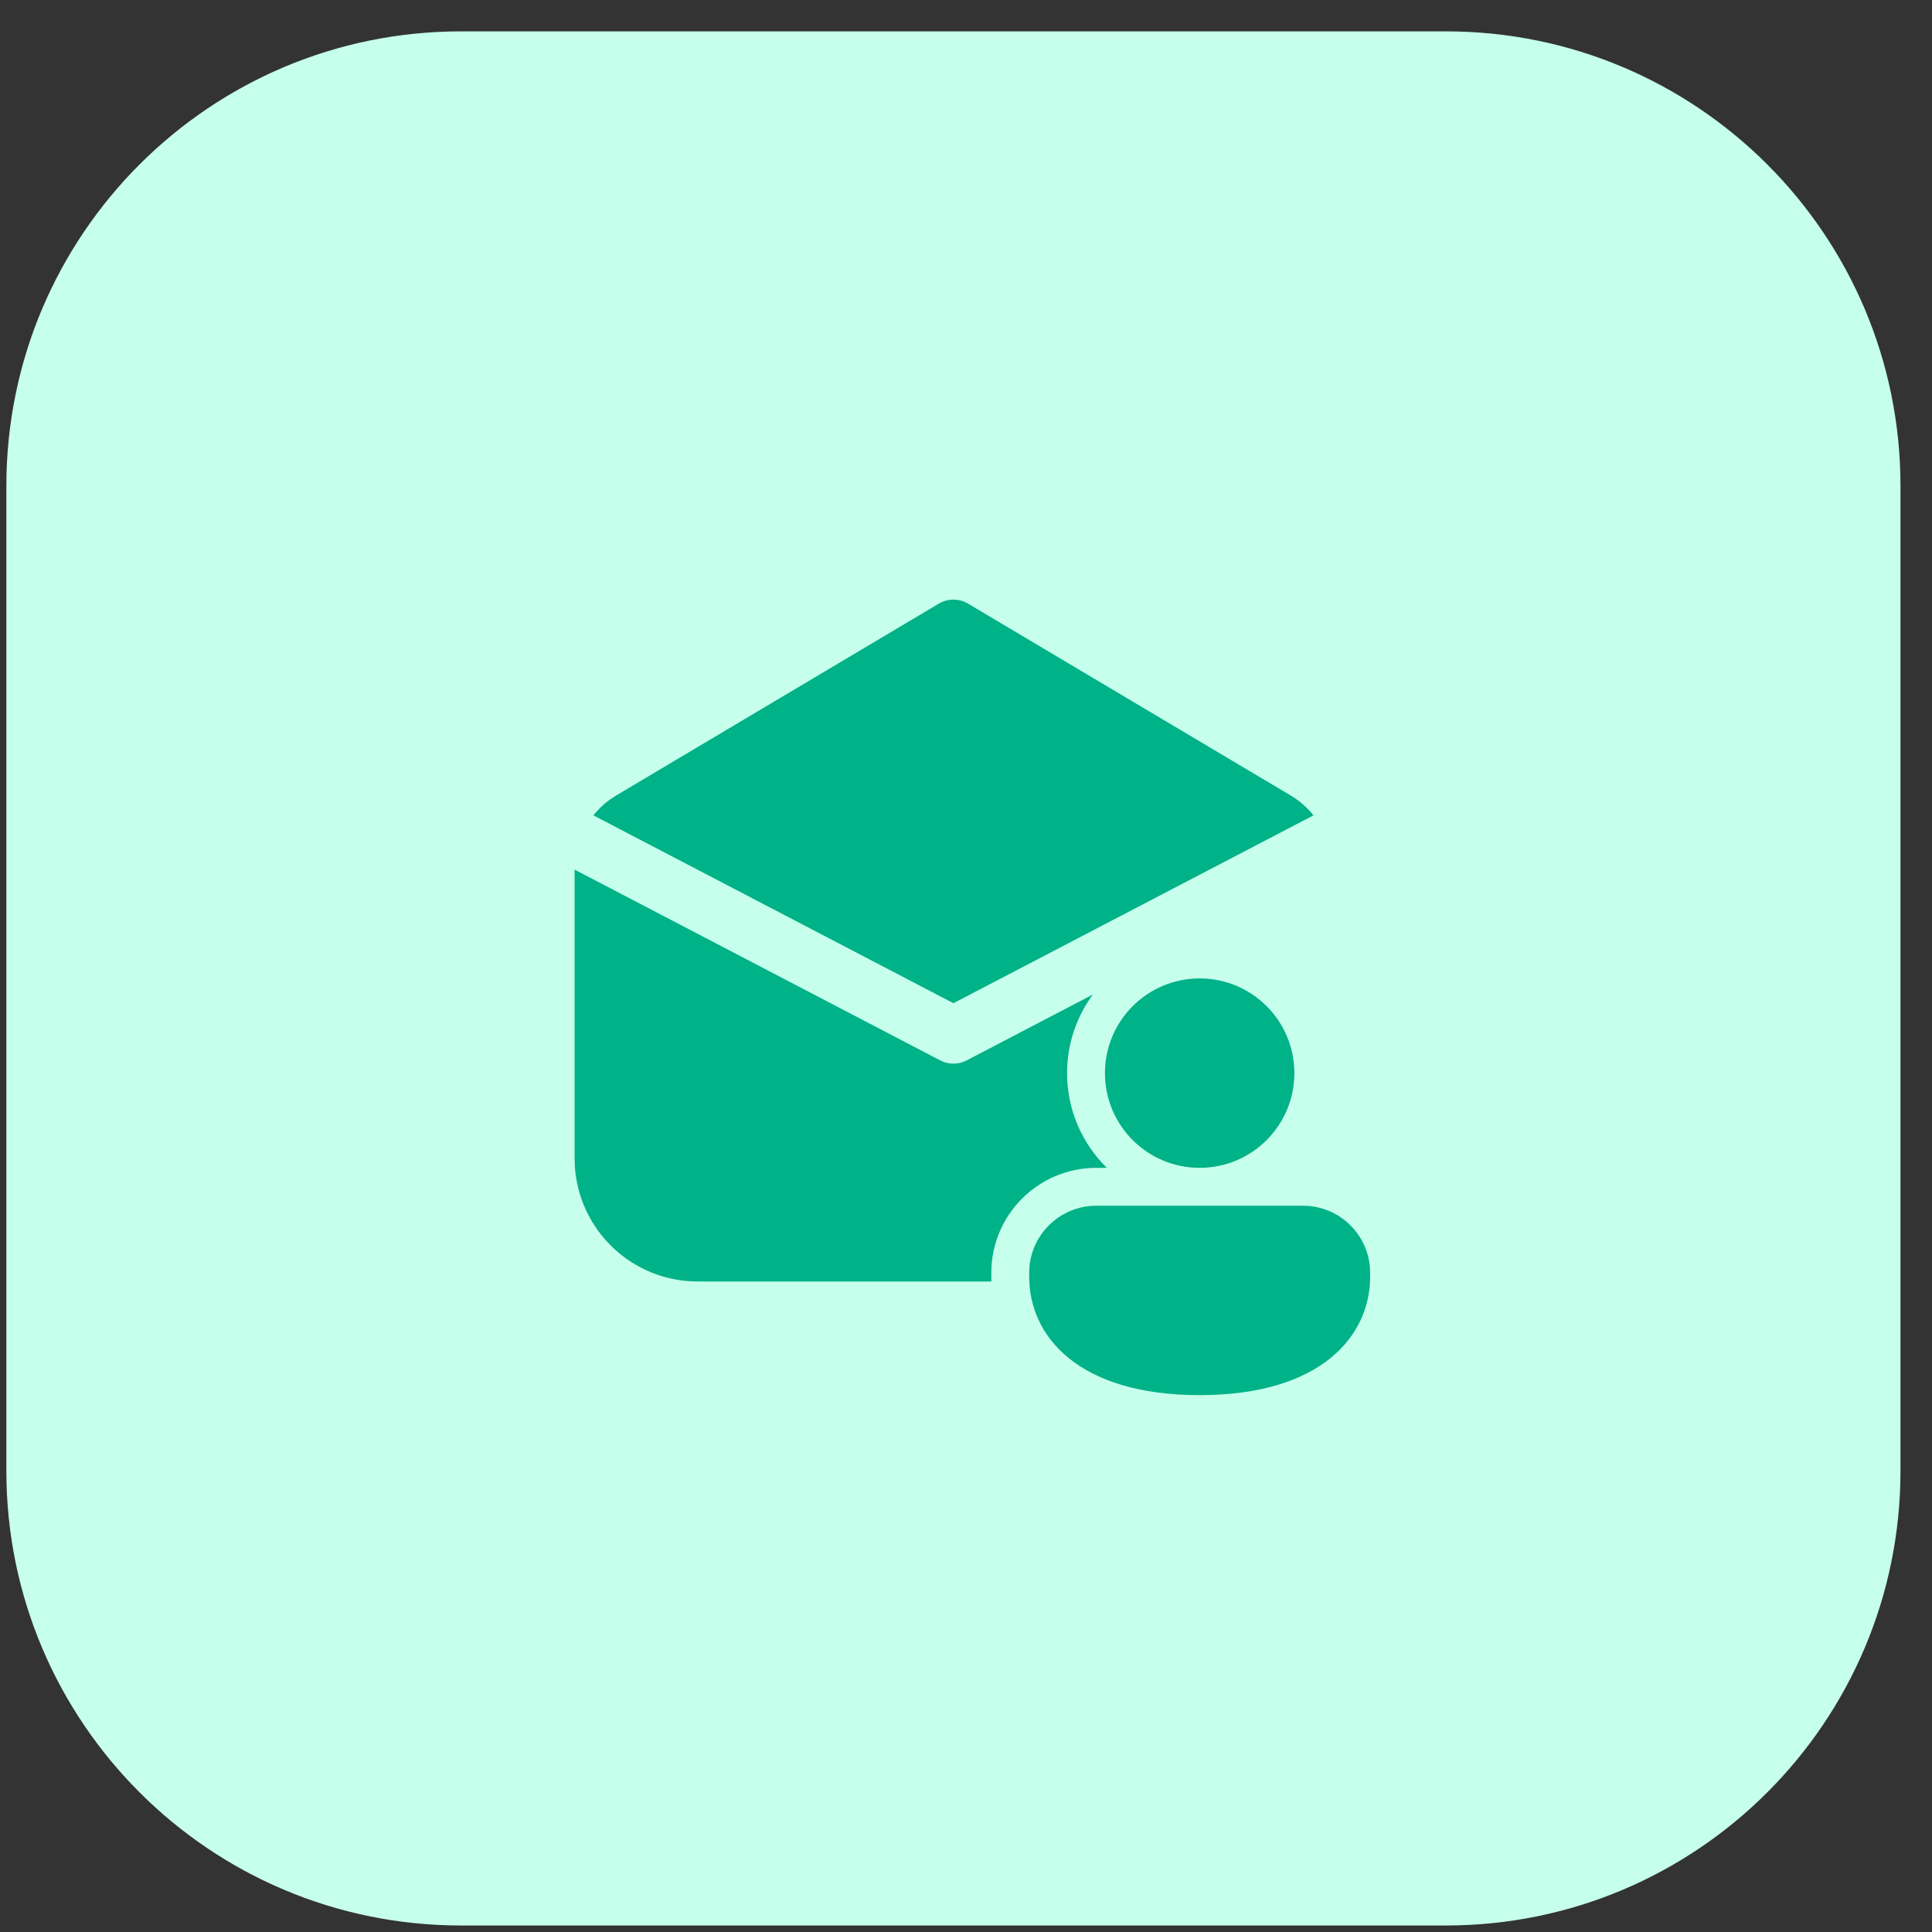
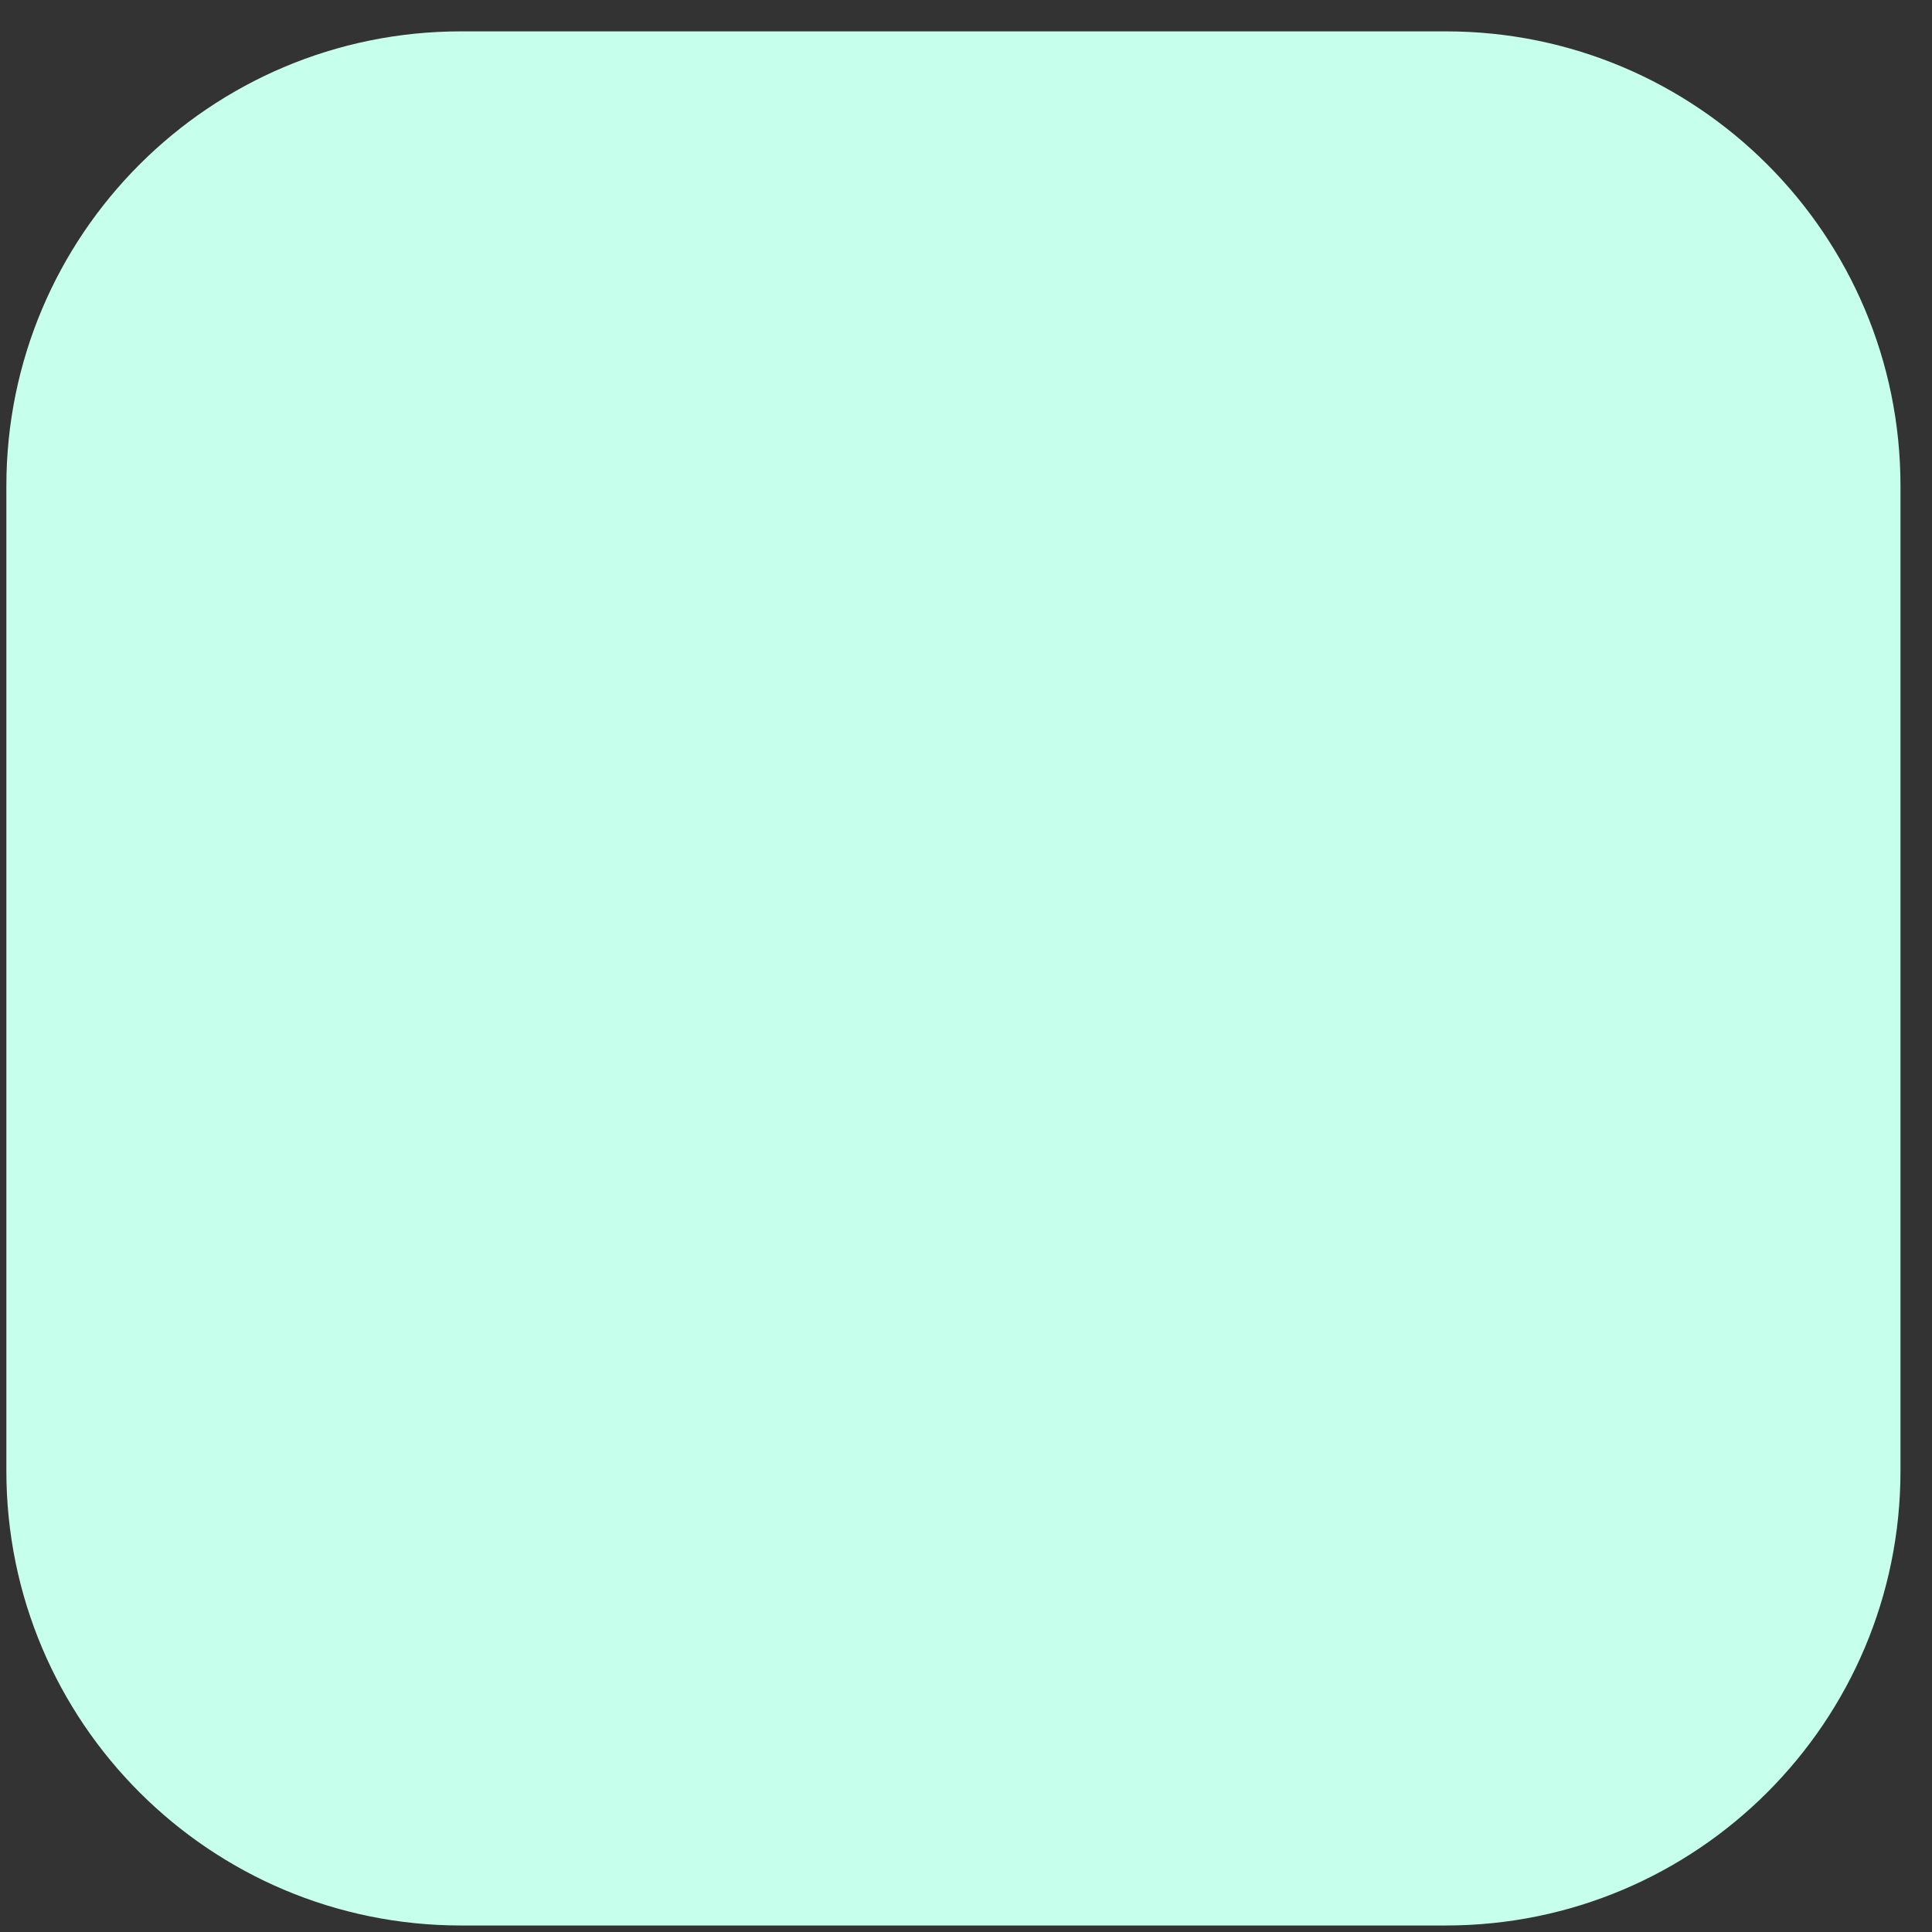
<svg xmlns="http://www.w3.org/2000/svg" width="51" height="51" viewBox="0 0 51 51" fill="none">
  <rect x="0" y="0" width="51" height="51" fill="#333333" stroke="none" />
  <path d="M0.168 12.828C0.168 6.2 5.541 0.828 12.168 0.828H38.168C44.795 0.828 50.168 6.2 50.168 12.828V38.828C50.168 45.455 44.795 50.828 38.168 50.828H12.168C5.541 50.828 0.168 45.455 0.168 38.828V12.828Z" fill="#C6FFEC" />
-   <path d="M24.821 27.993L15.168 22.955V30.578L15.173 30.762C15.269 32.471 16.685 33.828 18.418 33.828H26.17C26.169 33.786 26.168 33.744 26.168 33.703V33.6C26.168 32.068 27.41 30.828 28.941 30.828H29.218C28.57 30.192 28.168 29.307 28.168 28.328C28.168 27.551 28.421 26.834 28.849 26.253L25.515 27.993C25.298 28.106 25.039 28.106 24.821 27.993ZM24.785 15.933L16.268 20.997L16.098 21.109C15.934 21.228 15.788 21.367 15.663 21.523L25.168 26.482L34.673 21.523C34.507 21.316 34.303 21.137 34.068 20.997L25.551 15.933L25.447 15.881C25.232 15.795 24.987 15.813 24.785 15.933ZM34.168 28.328C34.168 29.708 33.049 30.828 31.668 30.828C30.287 30.828 29.168 29.708 29.168 28.328C29.168 26.947 30.287 25.828 31.668 25.828C33.049 25.828 34.168 26.947 34.168 28.328ZM36.168 33.703C36.168 35.259 34.882 36.828 31.668 36.828C28.454 36.828 27.168 35.265 27.168 33.703V33.6C27.168 32.621 27.962 31.828 28.941 31.828H34.395C35.374 31.828 36.168 32.621 36.168 33.6V33.703Z" fill="#00B287" />
</svg>